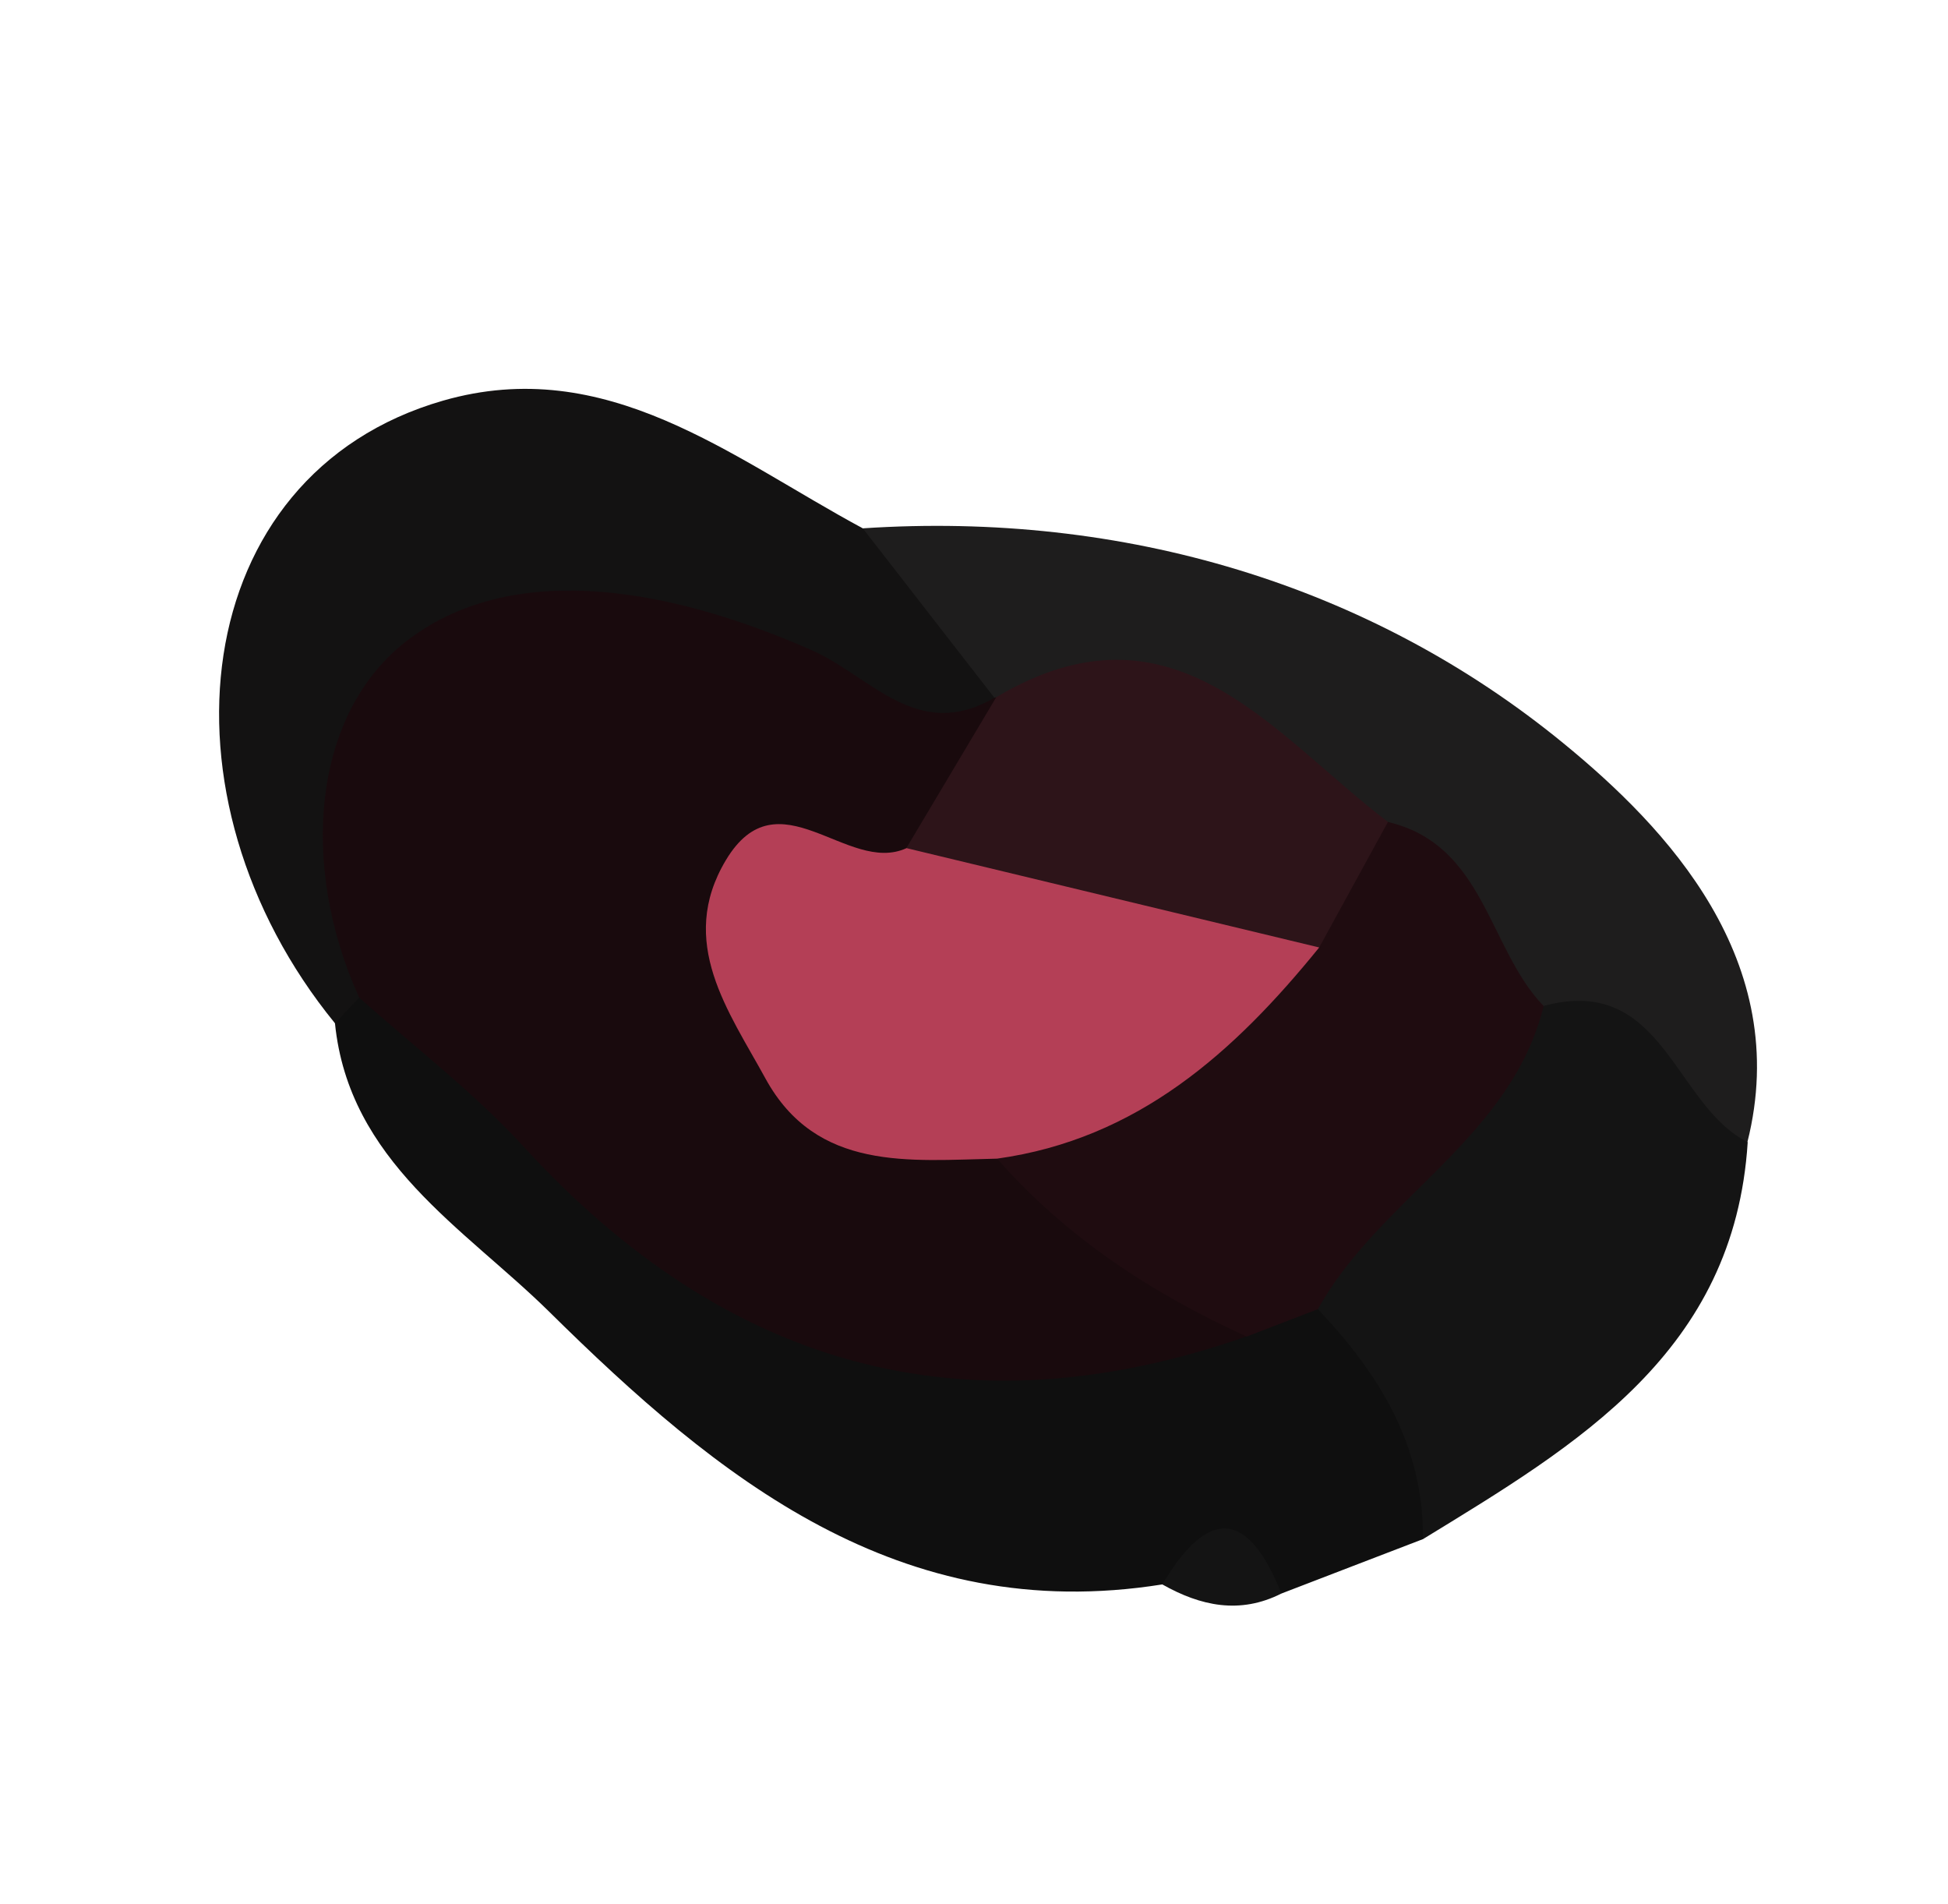
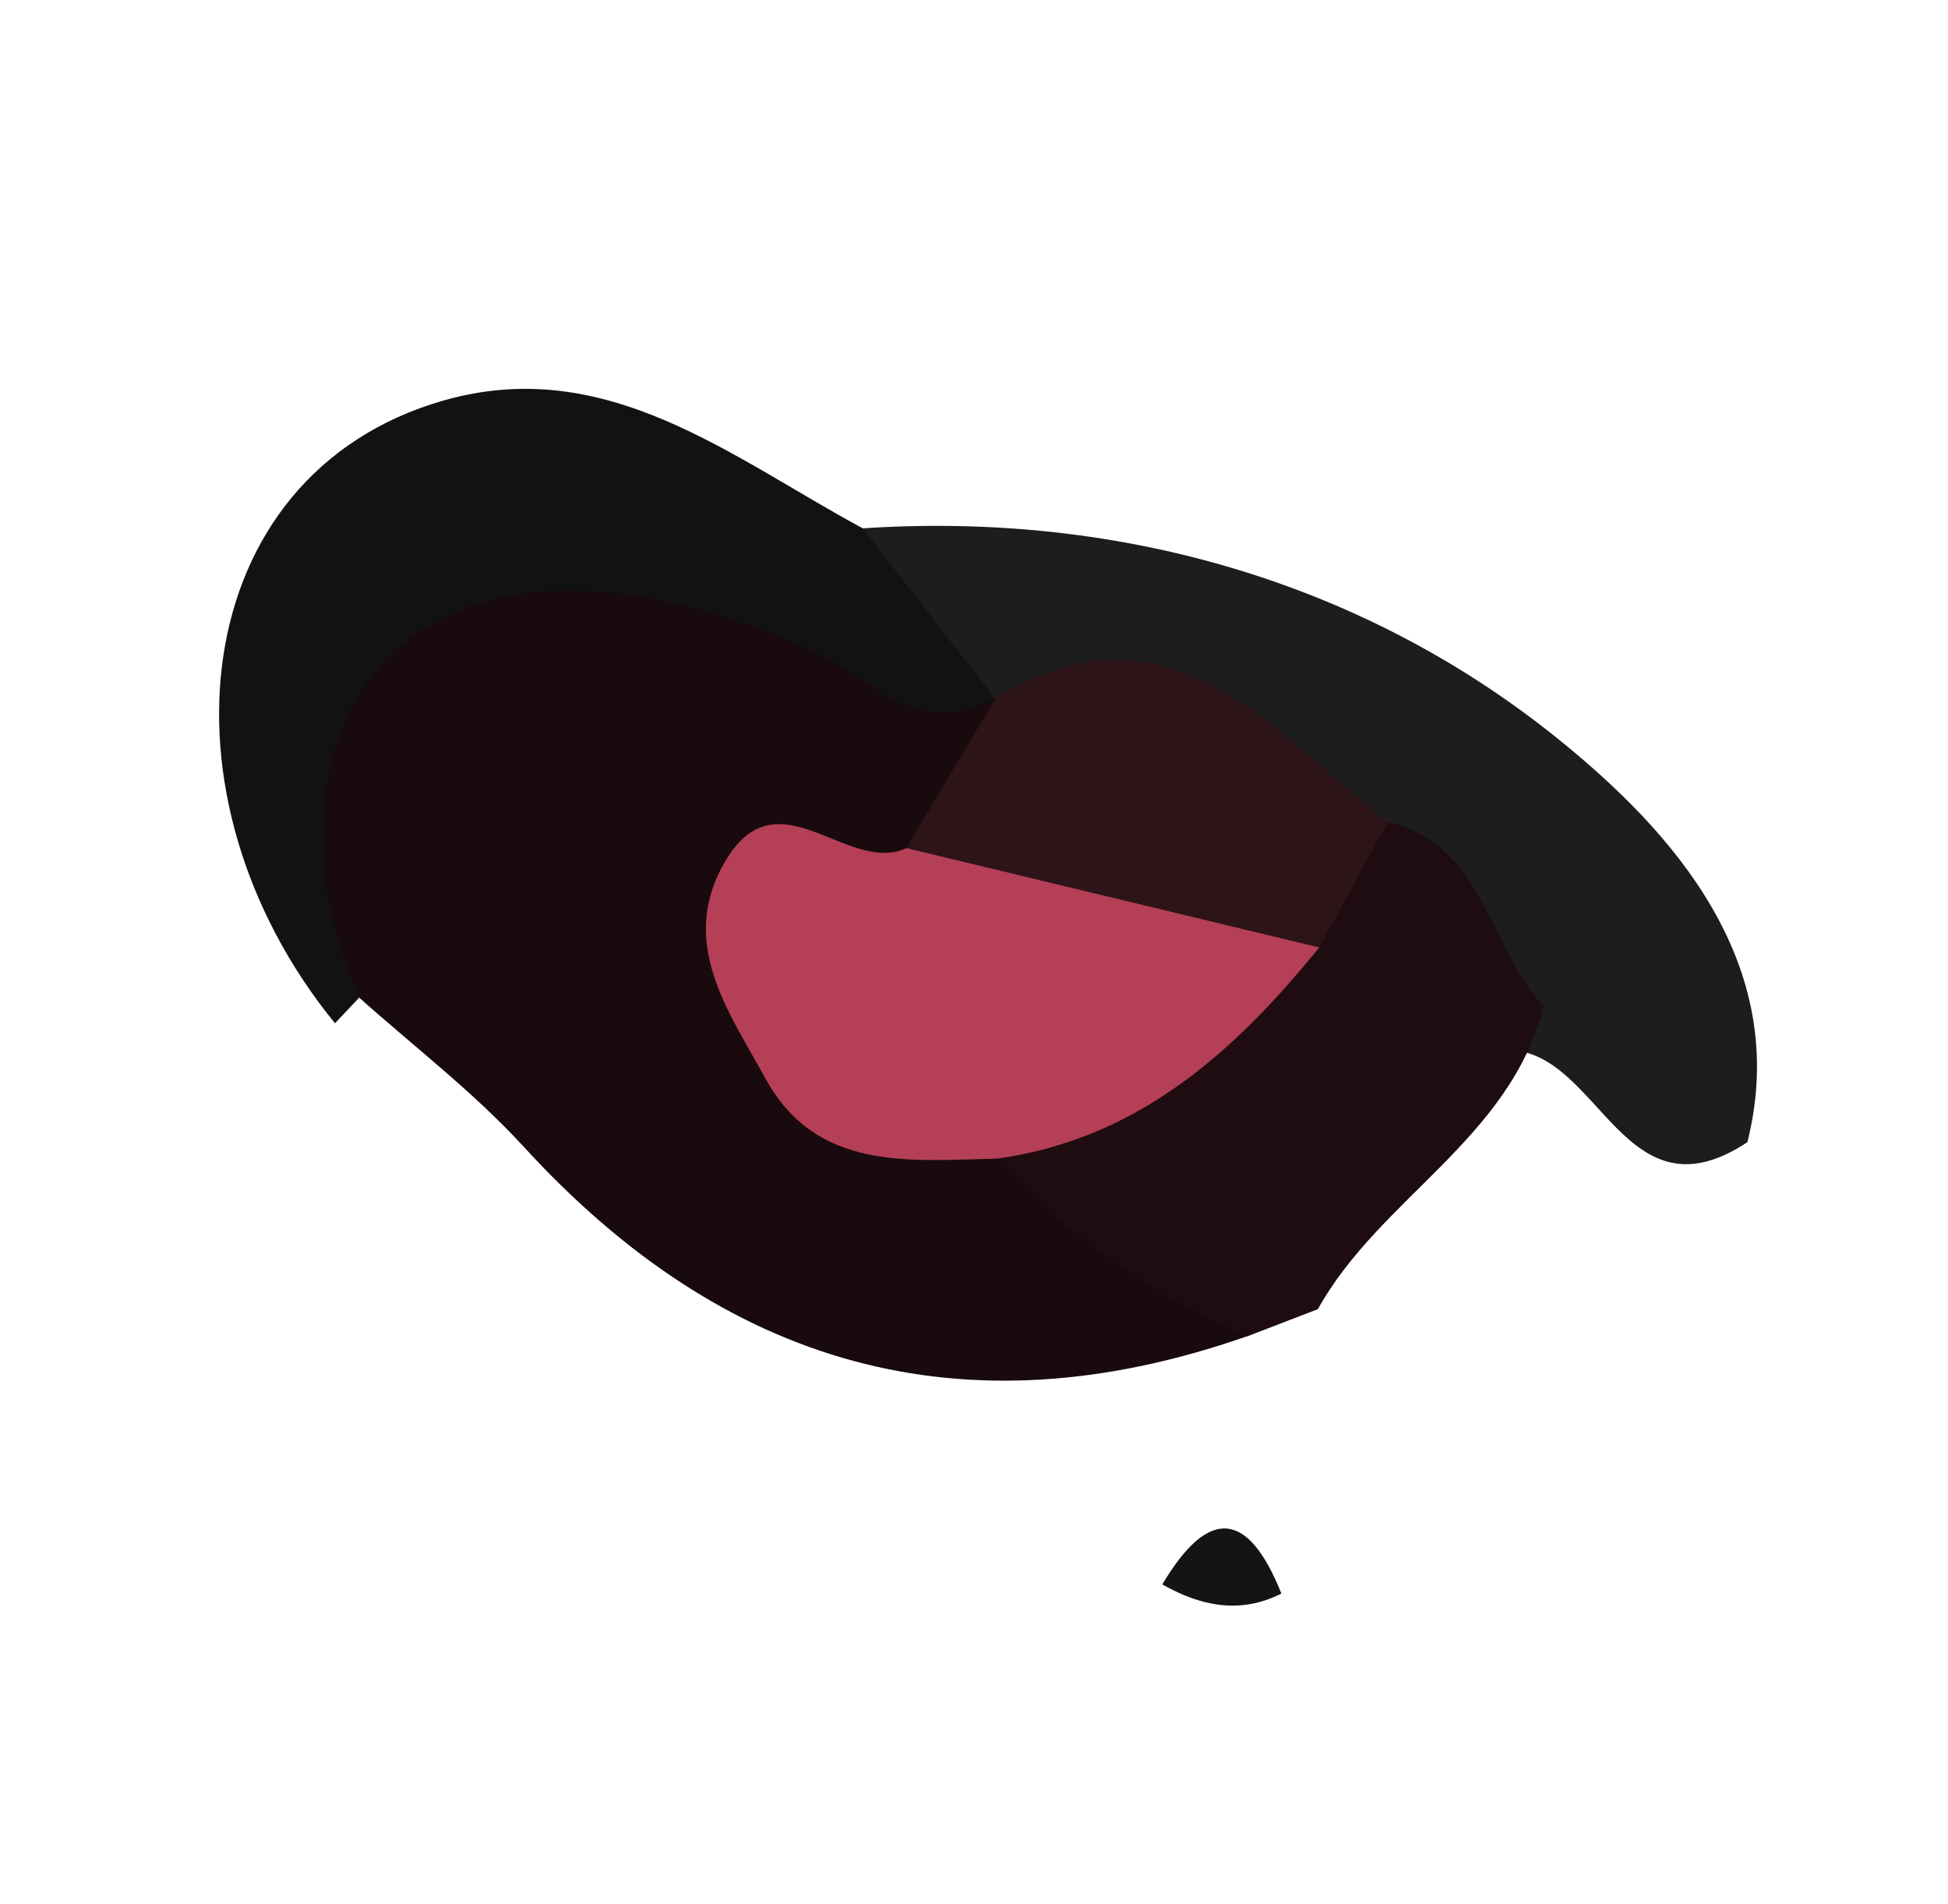
<svg xmlns="http://www.w3.org/2000/svg" width="44" height="43" viewBox="0 0 44 43" fill="none">
-   <path d="M32.141 34.757C31.073 35.165 30.01 35.577 28.943 35.986C28.073 35.607 27.169 35.602 26.253 35.78C20.307 36.727 16.198 33.366 12.4 29.617C10.487 27.733 7.881 26.229 7.566 23.108C7.582 22.669 7.788 22.349 8.182 22.149C11.376 21.71 12.769 24.439 14.764 26.006C18.762 29.146 22.997 30.306 27.847 28.292C28.746 28.161 29.595 28.338 30.421 28.69C33.142 30.102 34.355 31.943 32.144 34.753L32.141 34.757Z" fill="#0F0F0F" />
  <path d="M8.113 22.528C7.93 22.724 7.748 22.913 7.566 23.108C3.393 17.995 4.212 10.717 10.006 9.048C13.697 7.986 16.518 10.332 19.488 11.931C21.025 12.872 23.268 13.168 22.978 15.769C21.817 17.902 20.207 18.151 18.221 16.902C17.239 16.283 16.159 15.886 15 15.751C12.137 15.422 9.91 16.048 9.397 19.402C9.224 20.52 9.014 21.687 8.106 22.528L8.113 22.528Z" fill="#131212" />
  <path d="M22.46 15.757C21.469 14.482 20.478 13.206 19.488 11.931C25.38 11.541 30.939 13.205 35.309 16.781C37.641 18.688 40.5 21.694 39.469 25.792C36.702 27.629 36.144 23.804 34.124 23.716C31.924 23.182 31.834 20.73 30.328 19.565C27.967 18.117 25.371 17.182 22.831 16.122C22.705 16.003 22.579 15.877 22.453 15.757L22.46 15.757Z" fill="#1E1D1D" />
-   <path d="M34.864 22.717C37.574 21.982 37.808 24.961 39.476 25.792C39.177 30.535 35.629 32.623 32.141 34.757C32.162 32.651 31.152 31.018 29.763 29.561C29.284 26.419 30.722 24.491 34.864 22.717Z" fill="#141414" />
  <path d="M26.253 35.78C27.289 34.038 28.184 34.087 28.943 35.986C28.005 36.46 27.118 36.268 26.253 35.78Z" fill="#141414" />
  <path d="M8.113 22.528C6.767 19.565 7.031 16.095 9.233 14.438C11.704 12.58 15.331 13.357 18.336 14.684C19.669 15.271 20.721 16.772 22.46 15.757L22.502 15.745C24.52 17.792 21.38 18.48 21.387 20C17.91 22.851 18.825 23.194 23.534 25.095C24.495 27.315 28.538 26.745 28.153 30.181C21.738 32.421 16.356 30.848 11.817 25.883C10.696 24.662 9.353 23.637 8.113 22.528Z" fill="#190A0D" />
  <path d="M28.149 30.178C26.013 29.203 24.08 27.944 22.518 26.161C22.397 24.13 24.18 23.773 25.409 23.03C26.615 22.299 27.96 21.812 28.387 20.272C28.908 18.893 30.054 18.593 31.35 18.561C33.546 19.085 33.606 21.409 34.867 22.72C34.124 25.714 31.16 27.053 29.767 29.564C29.23 29.769 28.69 29.977 28.156 30.184L28.149 30.178Z" fill="#1F0C10" />
  <path d="M31.35 18.561C30.833 19.508 30.312 20.452 29.797 21.396C26.255 22.46 22.846 22.97 20.472 19.152C21.149 18.014 21.826 16.883 22.502 15.745C26.506 13.361 28.735 16.575 31.35 18.561Z" fill="#2D1419" />
  <path d="M20.472 19.152C23.583 19.9 26.687 20.648 29.797 21.396C27.881 23.759 25.698 25.724 22.521 26.165C20.548 26.206 18.444 26.464 17.289 24.354C16.465 22.845 15.287 21.274 16.397 19.422C17.577 17.457 19.14 19.758 20.469 19.156L20.472 19.152Z" fill="#B43F56" />
</svg>